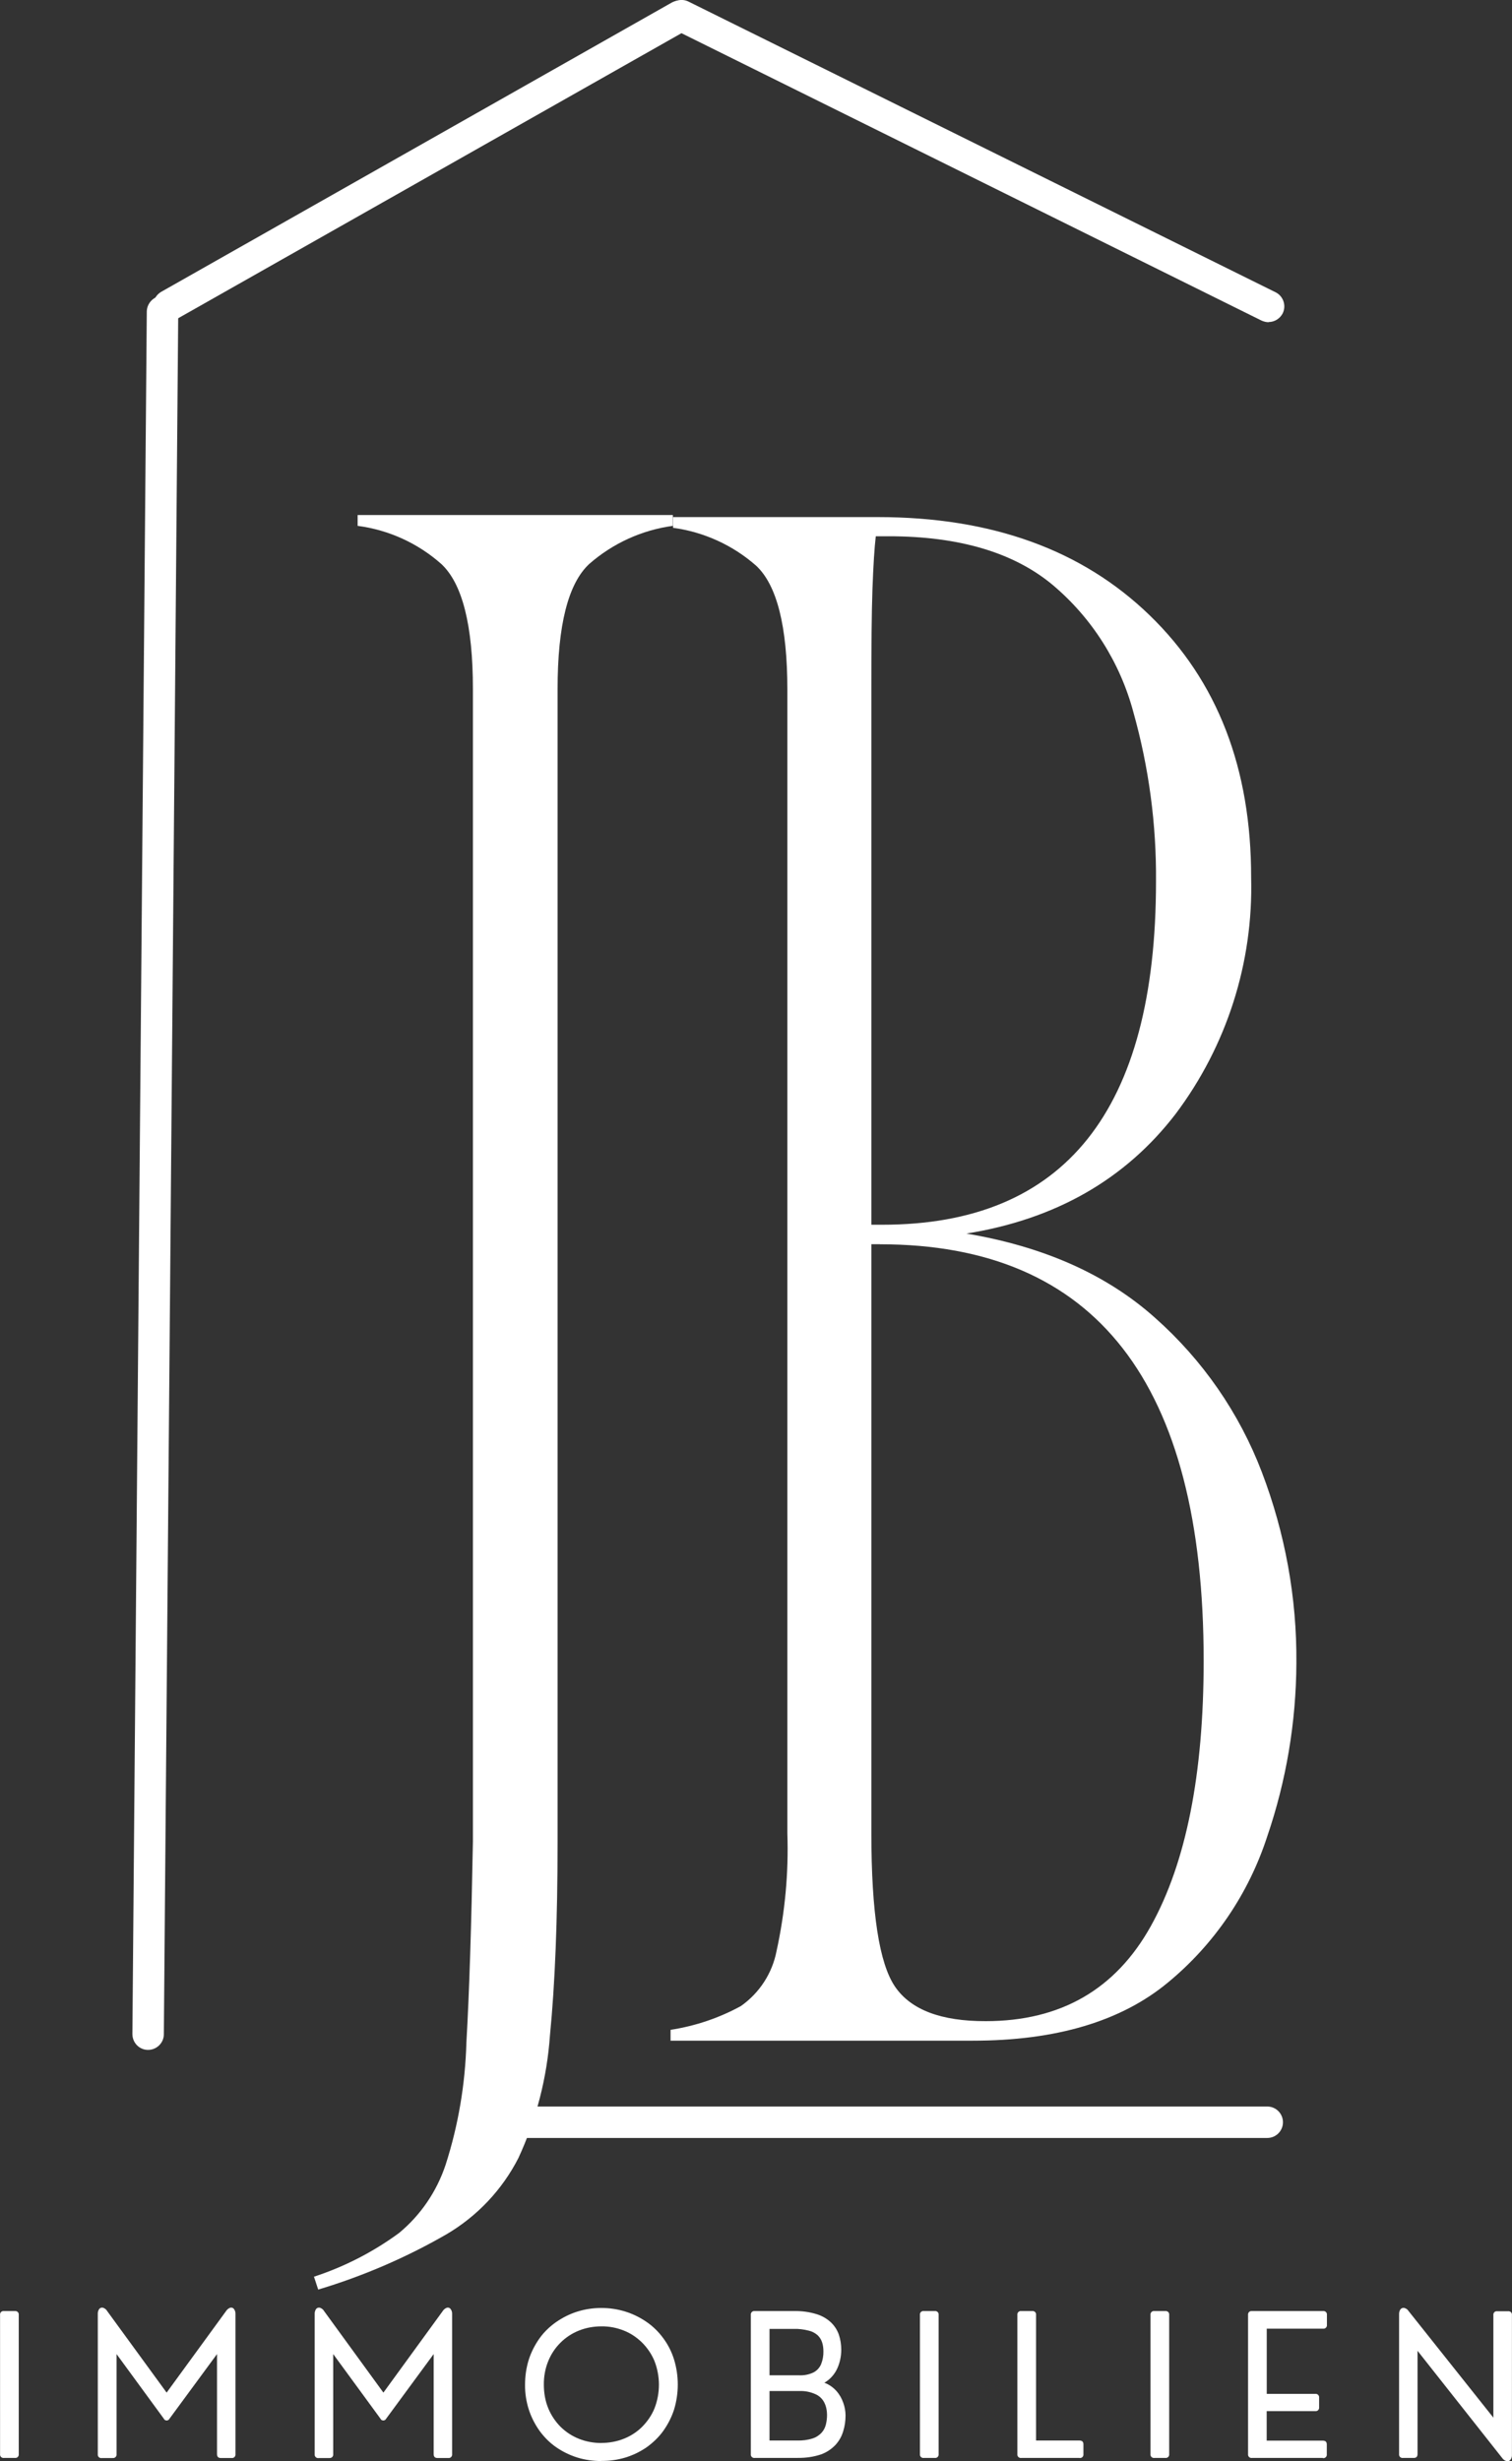
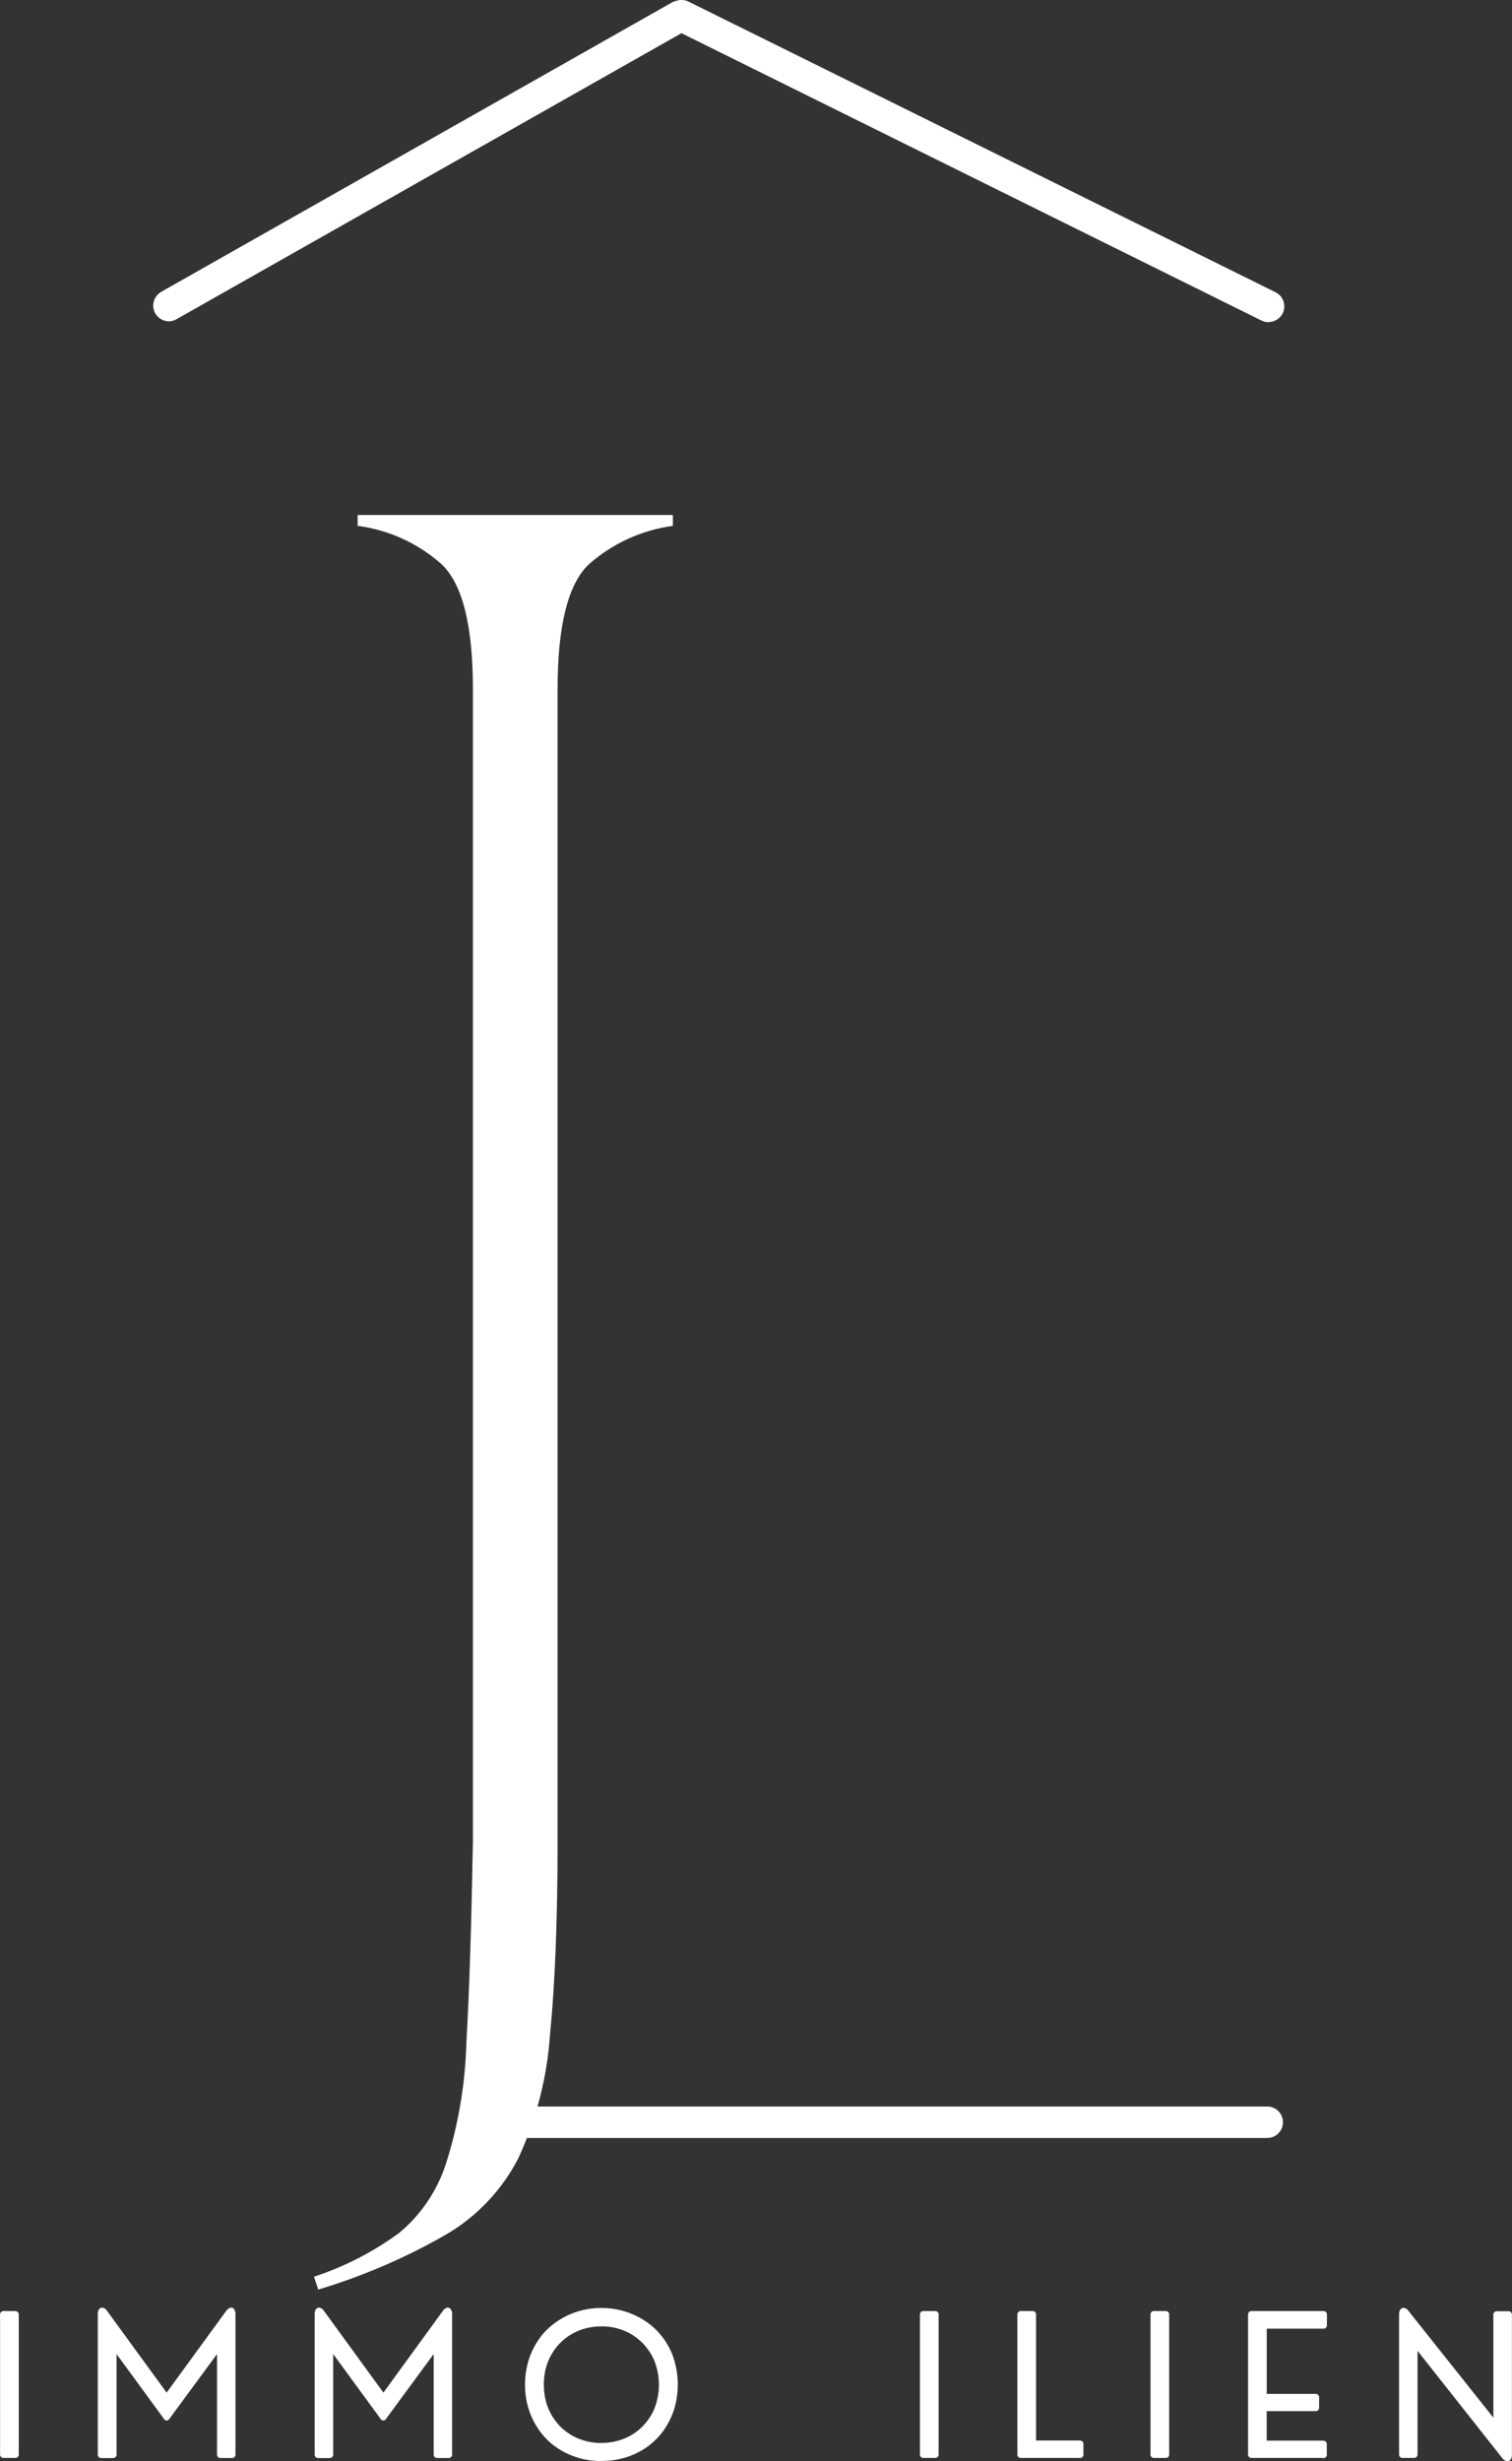
<svg xmlns="http://www.w3.org/2000/svg" id="Ebene_1" data-name="Ebene 1" viewBox="0 0 249.99 406.83">
  <rect x="0" y="0" width="249.99" height="406.83" fill="#333333" stroke="none" />
  <defs>
    <style>
      .cls-1 {
        fill: #fff;
      }
    </style>
  </defs>
  <g id="JB_Logo_SVG-2" data-name="JB Logo SVG-2">
    <path id="Pfad_17" data-name="Pfad 17" class="cls-1" d="M2.45,406.28H.66c-.33.04-.61-.18-.65-.49v-23.14c-.04-.33.18-.61.49-.65h1.95c.33-.04.61.18.65.49v23.14c.04.33-.18.61-.49.65h-.16Z" />
    <g id="Gruppe_15" data-name="Gruppe 15">
      <path id="Pfad_18" data-name="Pfad 18" class="cls-1" d="M209.52,353.39h-127.7c-1.44,0-2.6-1.16-2.6-2.6s1.16-2.6,2.6-2.6h127.7c1.44,0,2.6,1.16,2.6,2.6s-1.16,2.6-2.6,2.6Z" />
      <path id="Pfad_19" data-name="Pfad 19" class="cls-1" d="M51.95,376.31c5.02-1.65,9.74-4.07,14.01-7.2,3.6-2.97,6.26-6.89,7.73-11.33,2.09-6.51,3.23-13.28,3.42-20.11.49-8.5.83-19.58,1.08-33.27V113.88c0-10.53-1.75-17.43-5.23-20.66-3.88-3.44-8.7-5.63-13.83-6.3v-1.79h52.12v1.79c-5.12.69-9.94,2.89-13.83,6.3-3.48,3.23-5.23,10.13-5.23,20.66v190.52c0,12.95-.43,23.61-1.26,32.01-.49,7.04-2.26,13.91-5.23,20.32-2.68,5.23-6.79,9.58-11.86,12.57-6.69,3.86-13.83,6.93-21.23,9.15l-.71-2.16.04.02Z" />
-       <path id="Pfad_20" data-name="Pfad 20" class="cls-1" d="M110.9,335.51c4.07-.63,7.99-1.95,11.59-3.92,3.07-2.16,5.19-5.41,5.9-9.09,1.4-6.39,2.01-12.91,1.79-19.44V114c0-10.47-1.73-17.31-5.17-20.5-3.86-3.4-8.64-5.57-13.73-6.26v-1.77h33.88c18.79,0,33.76,5.41,44.94,16.25,11.19,10.84,16.78,25.28,16.76,43.34.37,14.05-4.03,27.82-12.49,39.07-8.32,10.82-19.85,17.41-34.59,19.77,12.83,2.16,23.22,6.79,31.2,13.93,7.85,6.96,13.91,15.7,17.65,25.5,3.84,10.07,5.8,20.76,5.71,31.54-.04,9.78-1.67,19.48-4.84,28.74-3.07,9.42-8.74,17.77-16.39,24.08-7.73,6.41-18.49,9.62-32.29,9.62h-49.95v-1.77h0l.02-.02ZM145.51,205.66h-1.44v97.39c0,13.08,1.3,21.52,3.92,25.34s7.61,5.71,14.99,5.69c12.36,0,21.46-5.23,27.29-15.7s8.74-25.1,8.74-43.87c0-45.9-17.84-68.84-53.51-68.84h0v-.02ZM146.94,88.64h-2.14c-.22,1.89-.41,4.82-.55,8.74s-.18,9.44-.18,16.59v88.47h1.79c30.18,0,45.27-18.91,45.27-56.72.08-9.46-1.18-18.89-3.74-28-2.2-8.22-6.85-15.58-13.36-21.05-6.43-5.35-15.46-8.03-27.11-8.03h.02Z" />
      <path id="Pfad_21" data-name="Pfad 21" class="cls-1" d="M18.59,406.3h-1.77c-.33.04-.61-.18-.65-.49v-23.29c-.02-.31.06-.63.24-.87.14-.18.39-.26.63-.2.31.1.55.31.71.59l9.8,13.44,9.8-13.44c.16-.26.41-.49.71-.59.22-.06.47,0,.61.2.2.24.28.57.26.87v23.12c.04.33-.18.61-.49.65h-1.93c-.43,0-.63-.22-.63-.65v-16.53l-7.87,10.7c-.12.24-.43.35-.69.22-.1-.04-.18-.12-.22-.22l-7.83-10.7v16.53c.04.33-.18.61-.49.65h-.2Z" />
      <path id="Pfad_22" data-name="Pfad 22" class="cls-1" d="M54.45,406.3h-1.77c-.33.04-.61-.18-.65-.49v-23.29c-.02-.31.06-.63.24-.87.14-.18.39-.26.63-.2.31.1.55.31.71.59l9.78,13.44,9.78-13.44c.16-.26.41-.49.71-.59.22-.06.47,0,.61.2.2.24.28.57.26.87v23.12c.04.33-.18.61-.49.65h-1.93c-.43,0-.63-.22-.63-.65v-16.53l-7.87,10.7c-.12.24-.43.35-.69.22-.1-.04-.18-.12-.22-.22l-7.83-10.7v16.53c.04.33-.18.61-.49.65h-.16,0Z" />
      <path id="Pfad_23" data-name="Pfad 23" class="cls-1" d="M99.43,406.79c-1.36,0-2.7-.18-4.01-.59-1.24-.39-2.4-.96-3.46-1.69s-1.97-1.65-2.73-2.68c-.77-1.08-1.38-2.26-1.79-3.52-.43-1.34-.65-2.75-.63-4.15,0-1.4.2-2.81.63-4.17.41-1.26,1.02-2.44,1.79-3.52.75-1.04,1.69-1.93,2.73-2.66,1.06-.73,2.22-1.32,3.46-1.71,1.3-.41,2.64-.61,4.01-.61s2.7.2,4.01.61c1.24.39,2.42.98,3.48,1.71s1.97,1.63,2.73,2.66c.79,1.06,1.4,2.26,1.79,3.52.83,2.7.83,5.61,0,8.32-.41,1.26-1.02,2.44-1.79,3.52-.75,1.04-1.69,1.93-2.73,2.68-1.06.73-2.24,1.3-3.48,1.69-1.3.39-2.64.59-4.01.57v.02ZM99.43,403.8c1.26,0,2.52-.22,3.7-.69,1.14-.45,2.18-1.12,3.03-1.97s1.59-1.91,2.05-3.05c.98-2.52.98-5.31,0-7.83-.47-1.14-1.18-2.18-2.05-3.05-.87-.85-1.89-1.55-3.03-1.99-1.18-.47-2.44-.71-3.7-.69-1.26,0-2.52.22-3.7.69-2.32.92-4.15,2.75-5.08,5.04-.51,1.24-.75,2.58-.73,3.92,0,1.34.22,2.66.73,3.9.47,1.14,1.18,2.2,2.05,3.07.87.85,1.91,1.53,3.03,1.97,1.18.47,2.44.69,3.7.69v-.02Z" />
-       <path id="Pfad_24" data-name="Pfad 24" class="cls-1" d="M131.91,406.28h-7.12c-.33.04-.61-.18-.65-.49v-23.14c-.04-.33.18-.61.49-.65h6.71c1.22-.02,2.44.14,3.6.49.89.26,1.71.71,2.4,1.34.61.57,1.06,1.26,1.34,2.03.28.81.41,1.67.41,2.54,0,1.06-.22,2.12-.65,3.07-.45,1-1.2,1.83-2.14,2.38.77.28,1.44.75,1.99,1.36.51.57.89,1.24,1.14,1.97.24.67.37,1.38.37,2.09,0,.87-.12,1.75-.39,2.6-.24.83-.67,1.59-1.26,2.24-.67.71-1.5,1.26-2.42,1.59-1.24.41-2.54.59-3.84.57h.02ZM127.23,384.93v7.69h4.88c.83.04,1.67-.12,2.42-.49.57-.31,1-.79,1.24-1.38.26-.67.39-1.38.37-2.09,0-.51-.06-1.02-.22-1.5-.14-.45-.41-.85-.75-1.18-.43-.37-.94-.63-1.48-.75-.79-.2-1.63-.31-2.44-.28h-4.01ZM127.23,395.24v8.16h4.58c.87.02,1.73-.08,2.56-.35.57-.18,1.1-.53,1.5-.98.35-.39.57-.85.69-1.36s.18-1.02.18-1.55c0-.71-.14-1.4-.45-2.03-.31-.61-.81-1.1-1.44-1.38-.85-.39-1.77-.57-2.7-.53h-4.9l-.02.02Z" />
      <path id="Pfad_25" data-name="Pfad 25" class="cls-1" d="M154.54,406.28h-1.79c-.33.04-.61-.18-.65-.49v-23.14c-.04-.33.18-.61.49-.65h1.95c.33-.04.61.18.65.49v23.14c.04.33-.18.61-.49.65h-.16Z" />
      <path id="Pfad_26" data-name="Pfad 26" class="cls-1" d="M178.48,406.28h-9.62c-.33.04-.61-.18-.65-.49v-23.14c-.04-.33.18-.61.49-.65h1.95c.33-.04.61.18.65.49v20.91h7.18c.43,0,.65.2.65.63v1.61c.04.33-.18.61-.49.65h-.16Z" />
      <path id="Pfad_27" data-name="Pfad 27" class="cls-1" d="M192.66,406.28h-1.79c-.33.04-.61-.18-.65-.49v-23.14c-.04-.33.18-.61.49-.65h1.95c.33-.04.61.18.65.49v23.14c.04.33-.18.61-.49.65h-.16Z" />
      <path id="Pfad_28" data-name="Pfad 28" class="cls-1" d="M218.73,406.28h-11.73c-.33.04-.61-.18-.65-.49v-23.14c-.04-.33.18-.61.49-.65h11.9c.33-.04.61.18.65.49v1.77c.04.33-.18.61-.49.65h-9.46v10.78h8.01c.33-.04.61.18.65.49v1.71c.04.33-.18.61-.49.65h-8.18v4.88h9.29c.43,0,.65.2.65.63v1.61c.04.33-.18.61-.49.65h-.16v-.02Z" />
      <path id="Pfad_29" data-name="Pfad 29" class="cls-1" d="M233.74,406.28h-1.77c-.33.04-.61-.18-.65-.49v-23.22c-.02-.31.06-.63.24-.87.14-.18.39-.26.61-.22.31.08.57.26.73.53l14.01,17.61v-16.94c-.04-.33.18-.61.49-.65h1.93c.33-.04.61.18.65.49v23.22c.02.31-.06.61-.26.85-.14.18-.39.28-.61.22-.31-.08-.57-.26-.75-.53l-13.99-17.71v17.06c0,.43-.2.65-.63.65h0Z" />
-       <path id="Pfad_30" data-name="Pfad 30" class="cls-1" d="M24.47,338.83h0c-1.44,0-2.58-1.18-2.58-2.62h0l2.38-284.74c.04-1.42,1.2-2.56,2.62-2.58,1.44,0,2.58,1.18,2.58,2.62h0l-2.38,284.74c0,1.42-1.18,2.58-2.6,2.58h-.02Z" />
      <path id="Pfad_31" data-name="Pfad 31" class="cls-1" d="M27.93,53.11c-1.44,0-2.6-1.18-2.6-2.6,0-.94.51-1.79,1.3-2.26L111.04.44c1.24-.71,2.83-.26,3.54.98s.26,2.83-.98,3.54L29.17,52.77c-.39.22-.83.35-1.28.35h.04Z" />
      <path id="Pfad_32" data-name="Pfad 32" class="cls-1" d="M209.76,53.26c-.41,0-.79-.1-1.16-.26L111.51,4.91c-1.28-.65-1.79-2.22-1.14-3.5.65-1.26,2.18-1.77,3.44-1.16l97.09,48.06c1.28.63,1.81,2.2,1.18,3.48-.45.87-1.34,1.44-2.32,1.44h0v.02Z" />
    </g>
  </g>
</svg>